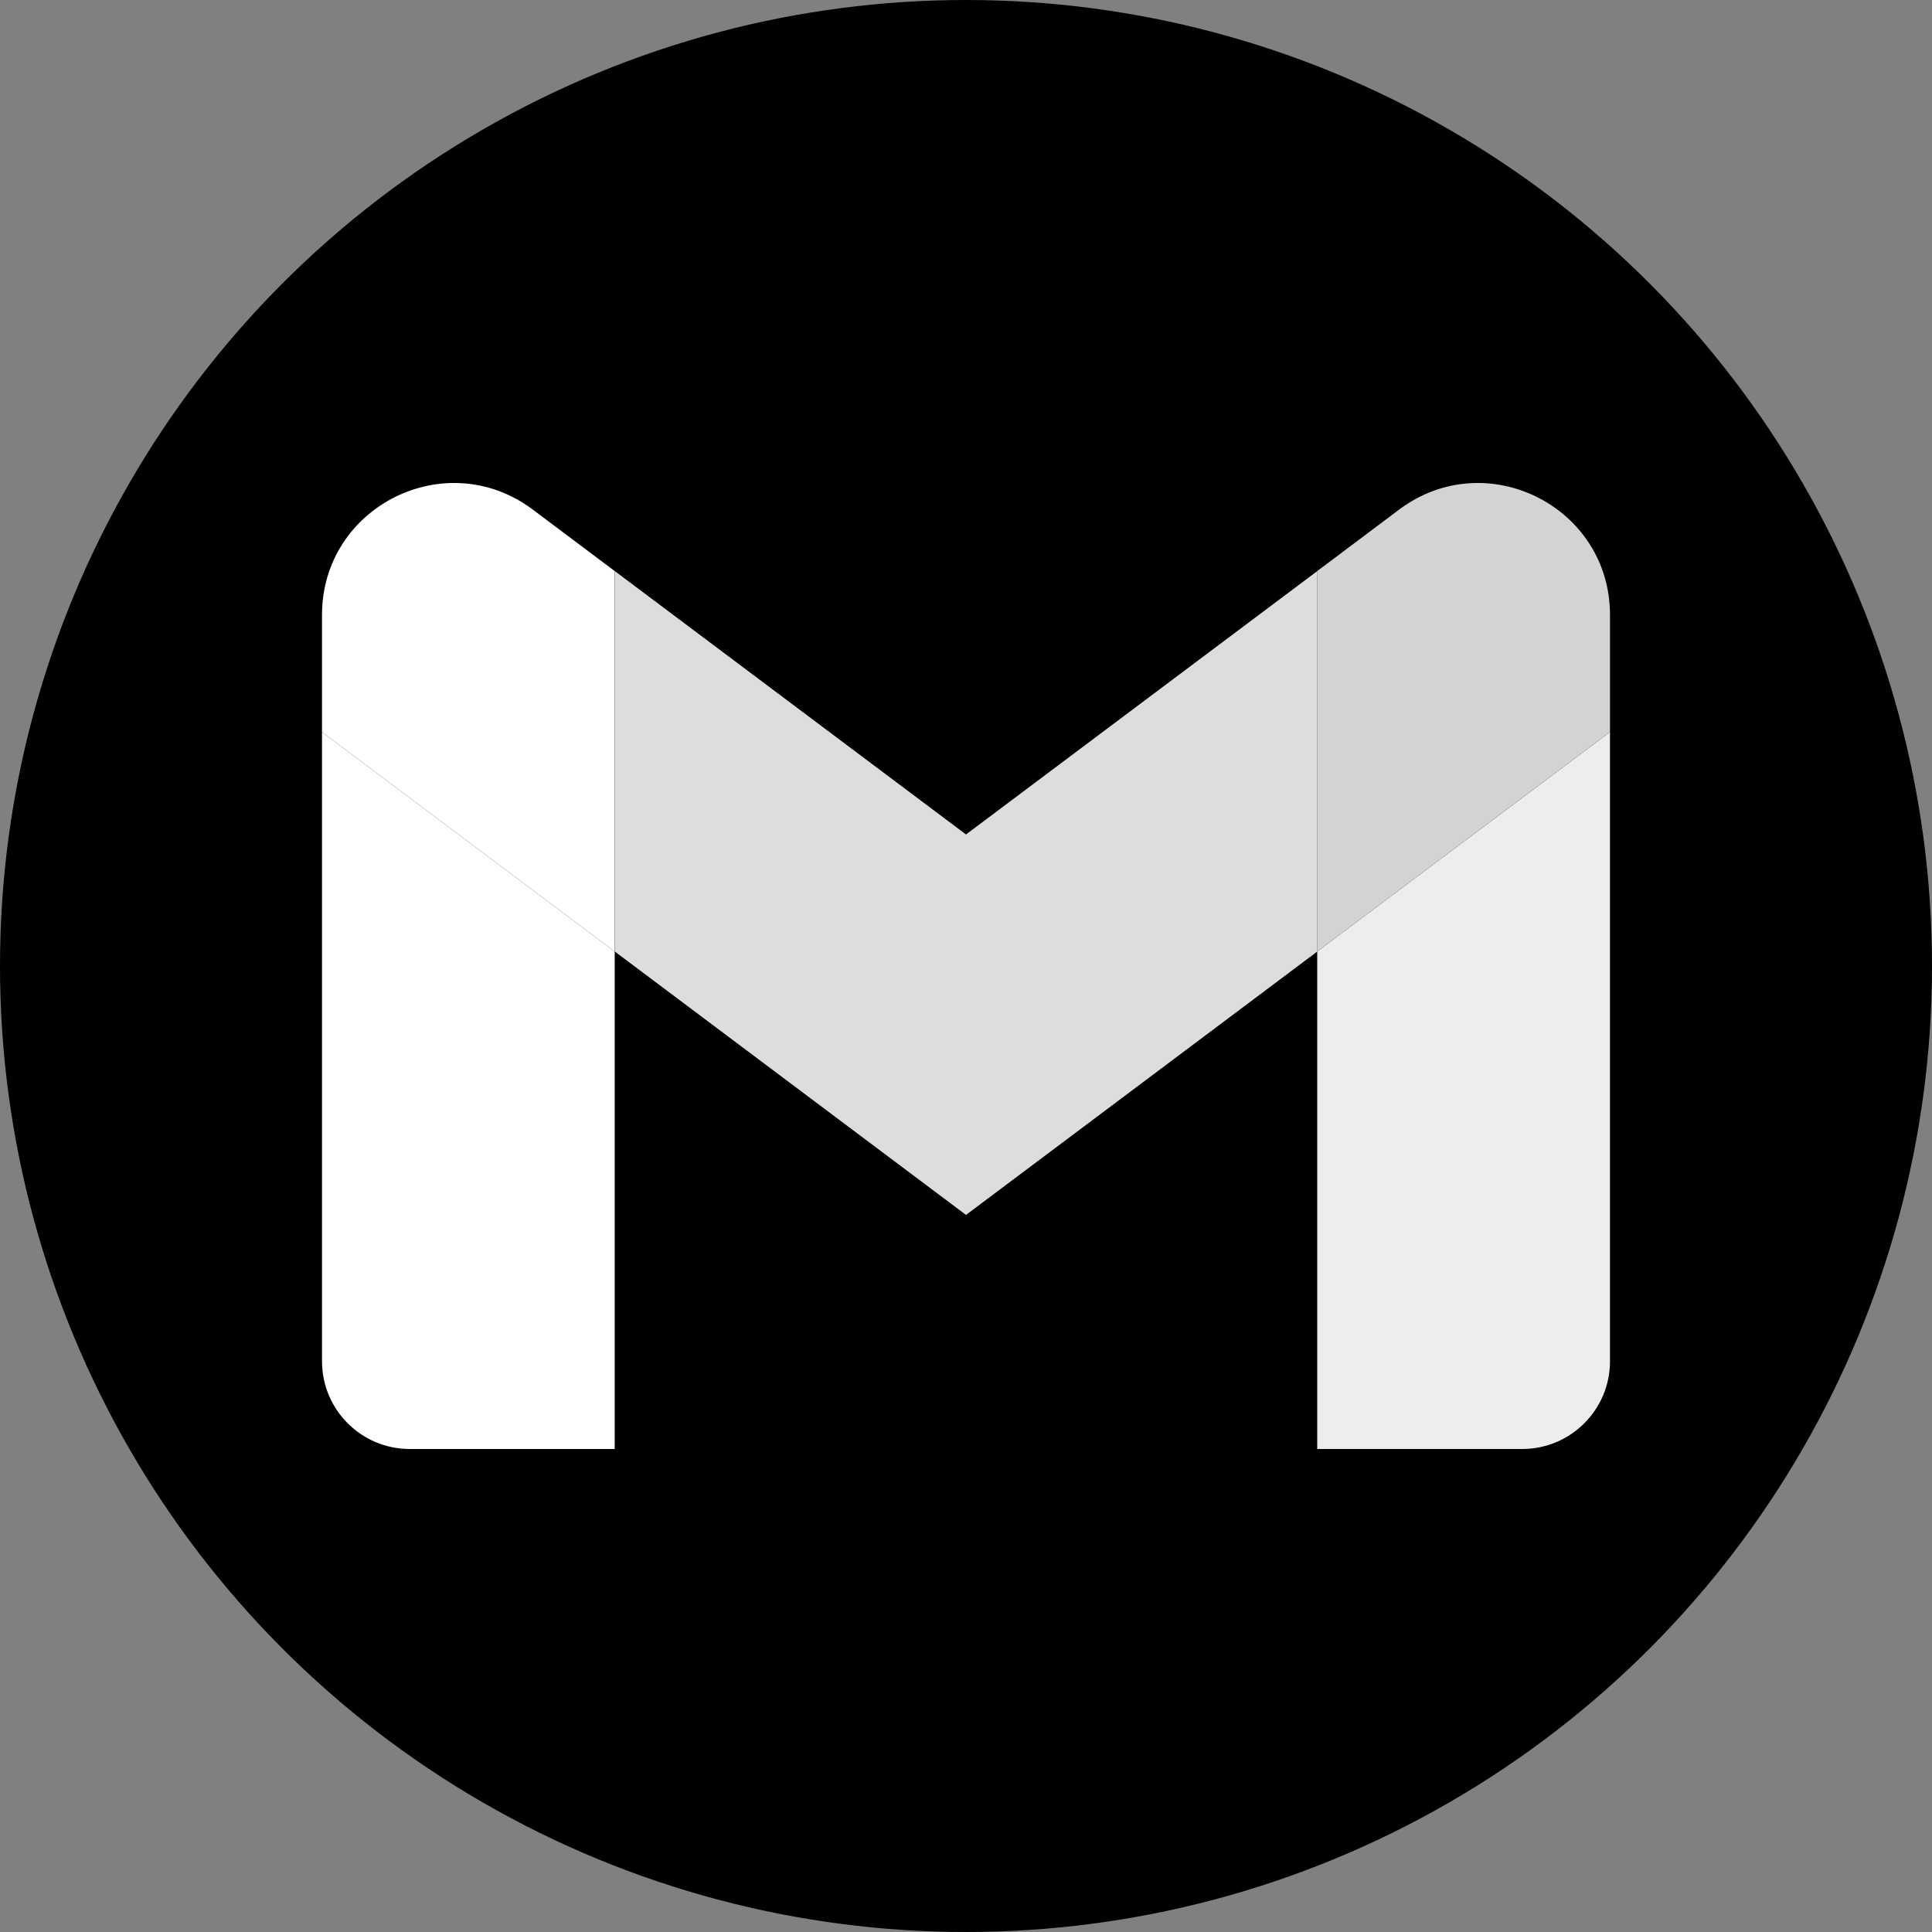
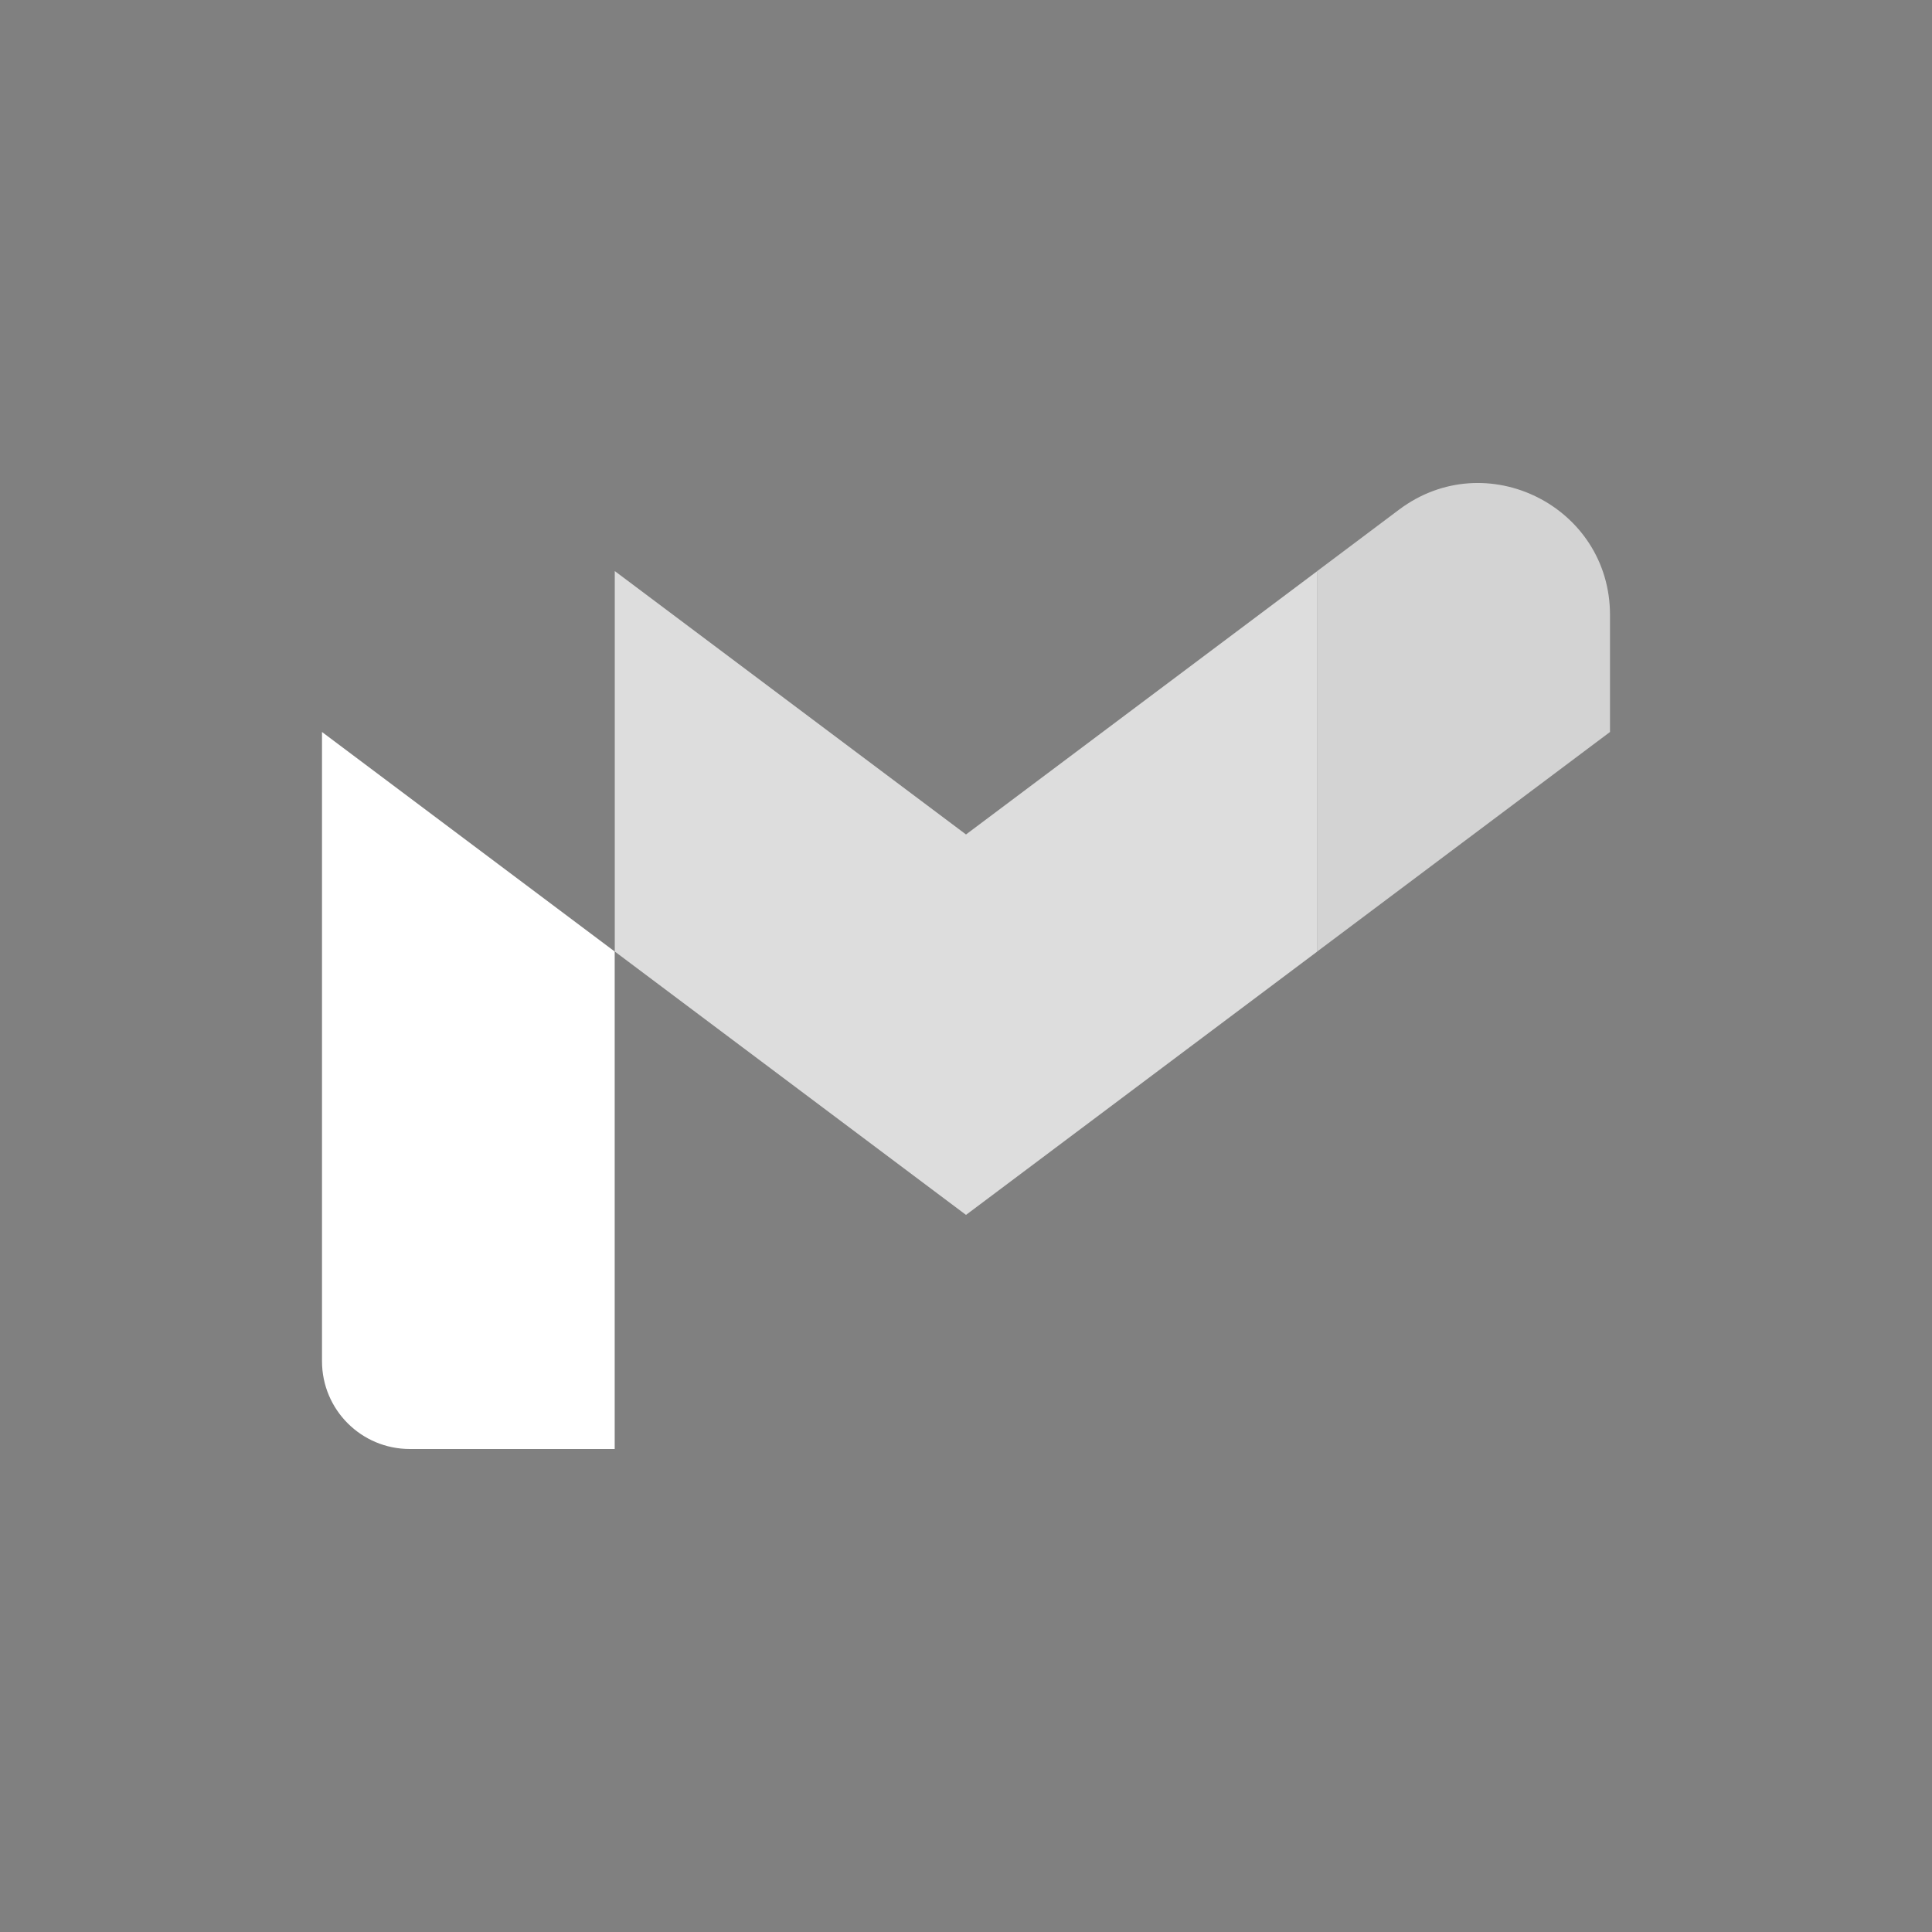
<svg xmlns="http://www.w3.org/2000/svg" width="24" height="24" viewBox="0 0 24 24" fill="none">
  <rect x="0" y="0" width="24" height="24" fill="#808080" stroke="none" />
-   <circle cx="12" cy="12" r="12" fill="black" />
  <path d="M5.091 18H7.636V11.82L4 9.093V16.909C4 17.512 4.488 18 5.091 18Z" fill="white" />
-   <path d="M16.363 18H18.909C19.512 18 20 17.512 20 16.909V9.093L16.363 11.82V18Z" fill="#EDEDED" />
  <path d="M16.363 7.094V11.82L20 9.093V7.639C20 6.291 18.461 5.521 17.381 6.33L16.363 7.094Z" fill="#D3D3D3" />
  <path fill-rule="evenodd" clip-rule="evenodd" d="M7.637 11.82V7.094L12 10.366L16.364 7.094V11.82L12 15.092L7.637 11.82Z" fill="#DDDDDD" />
-   <path d="M4 7.639V9.093L7.636 11.82V7.094L6.618 6.33C5.539 5.521 4 6.291 4 7.639Z" fill="white" />
</svg>